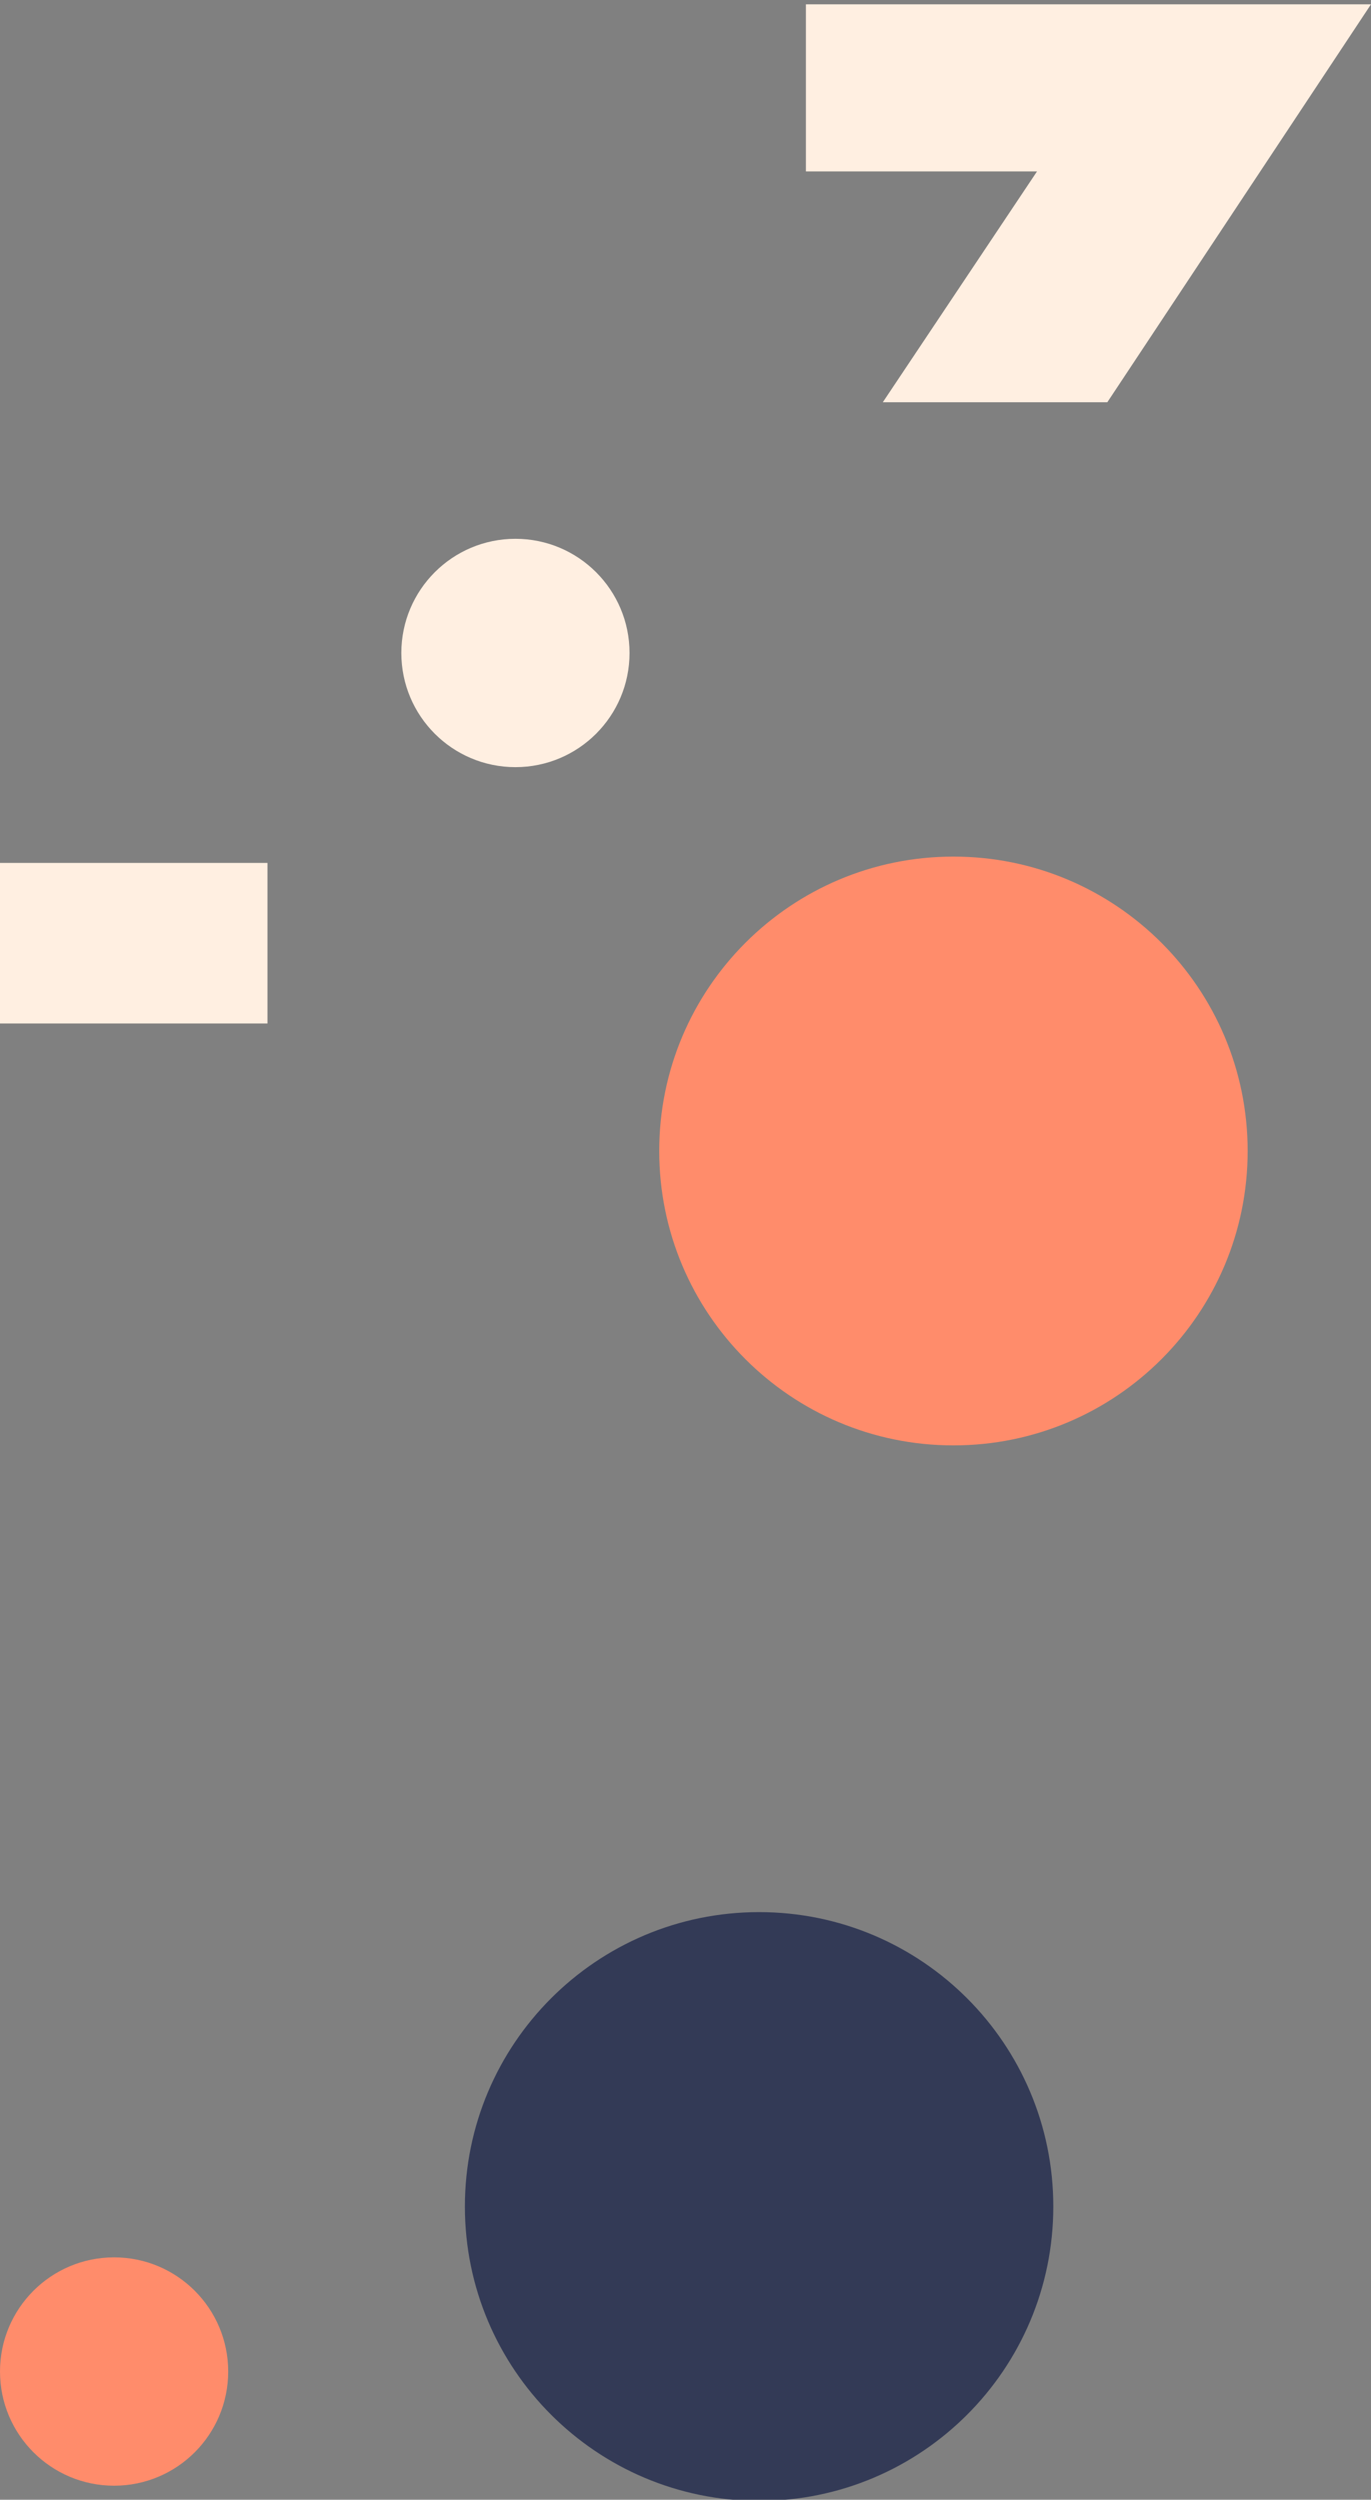
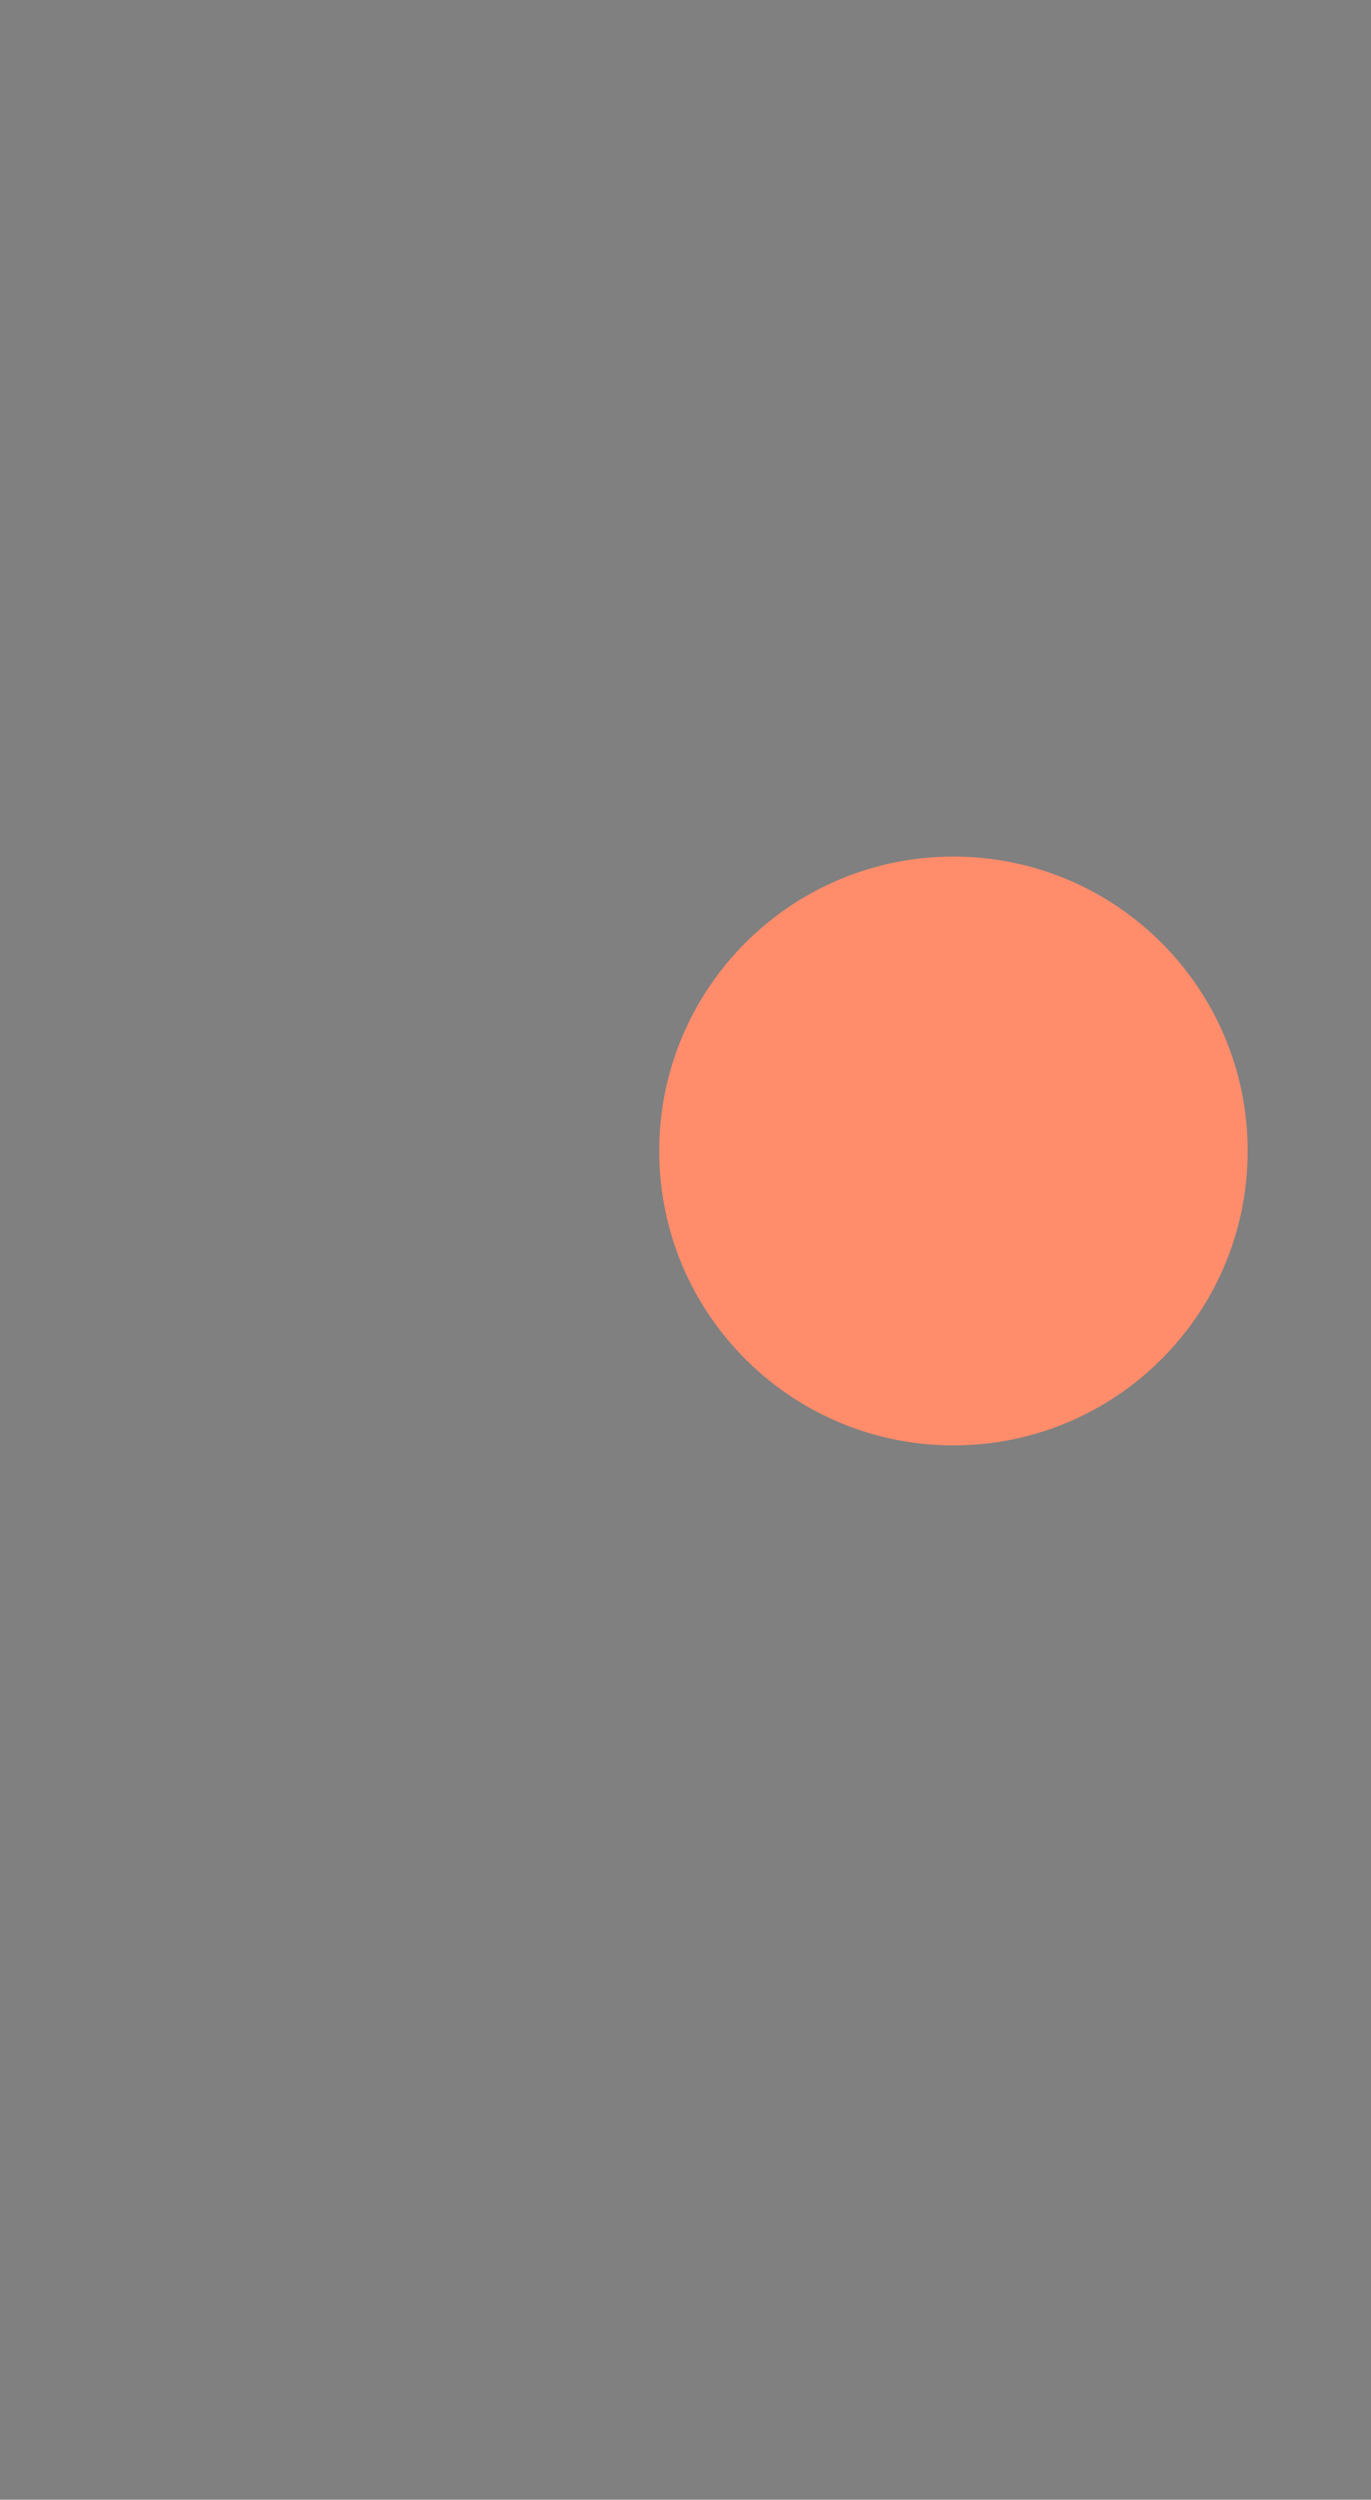
<svg xmlns="http://www.w3.org/2000/svg" version="1.1" id="Warstwa_1" x="0px" y="0px" width="90px" height="164px" viewBox="0 0 90 164" enable-background="new 0 0 90 164" xml:space="preserve">
  <rect x="0" y="0" width="90" height="164" fill="#808080" stroke="none" />
-   <path fill="#333A56" d="M69.145,144.762c0,10.667-8.646,19.314-19.313,19.314s-19.314-8.647-19.314-19.314  c0-10.668,8.647-19.315,19.314-19.315S69.145,134.094,69.145,144.762" />
-   <path fill="#FF8C6B" d="M14.98,155.587c0,4.137-3.353,7.491-7.49,7.491c-4.136,0-7.49-3.354-7.49-7.491s3.354-7.49,7.49-7.49  C11.627,148.097,14.98,151.45,14.98,155.587" />
  <path fill="#FF8C6B" d="M81.903,75.512c0,10.667-8.646,19.315-19.313,19.315c-10.668,0-19.315-8.648-19.315-19.315  s8.647-19.314,19.315-19.314C73.257,56.198,81.903,64.846,81.903,75.512" />
-   <rect y="56.613" fill="#FFEFE1" width="17.558" height="10.535" />
-   <path fill="#FFEFE1" d="M41.326,42.84c0,4.137-3.353,7.49-7.489,7.49c-4.138,0-7.491-3.353-7.491-7.49  c0-4.138,3.354-7.491,7.491-7.491C37.973,35.35,41.326,38.703,41.326,42.84" />
-   <polygon fill="#FFEFE1" points="90,0.283 52.904,0.283 52.904,11.246 68.076,11.246 57.952,26.391 72.69,26.391 " />
</svg>